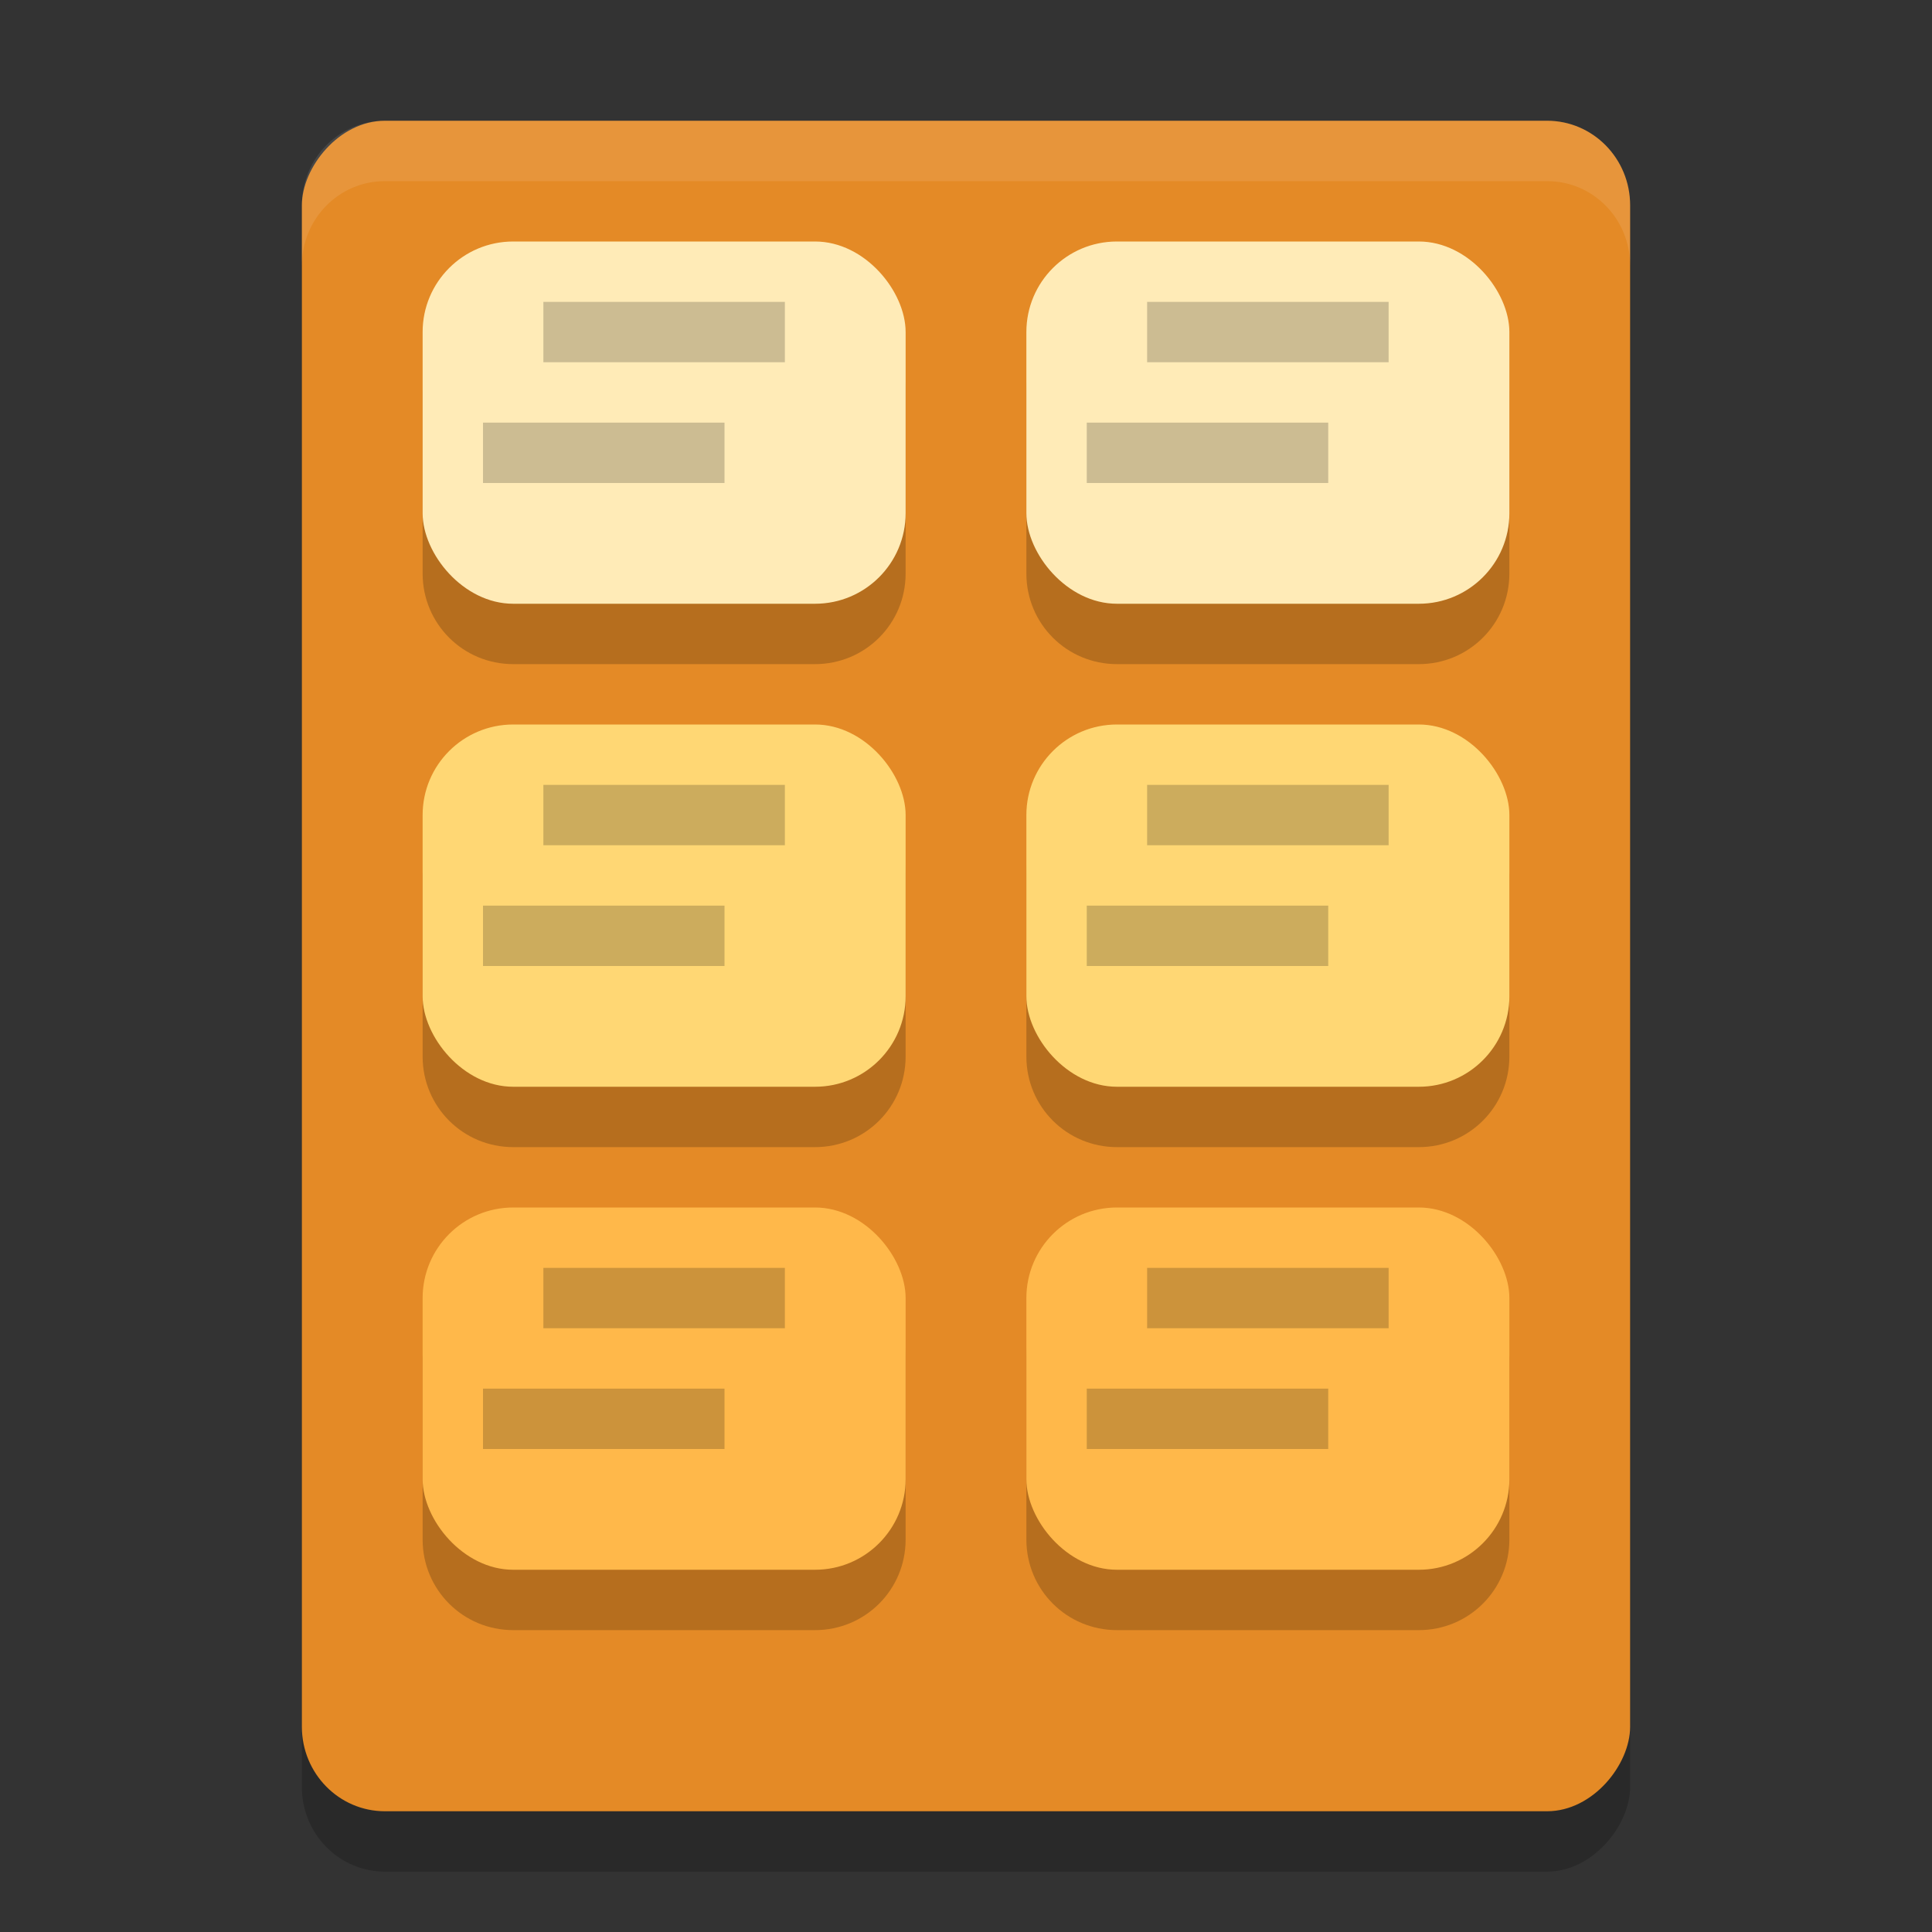
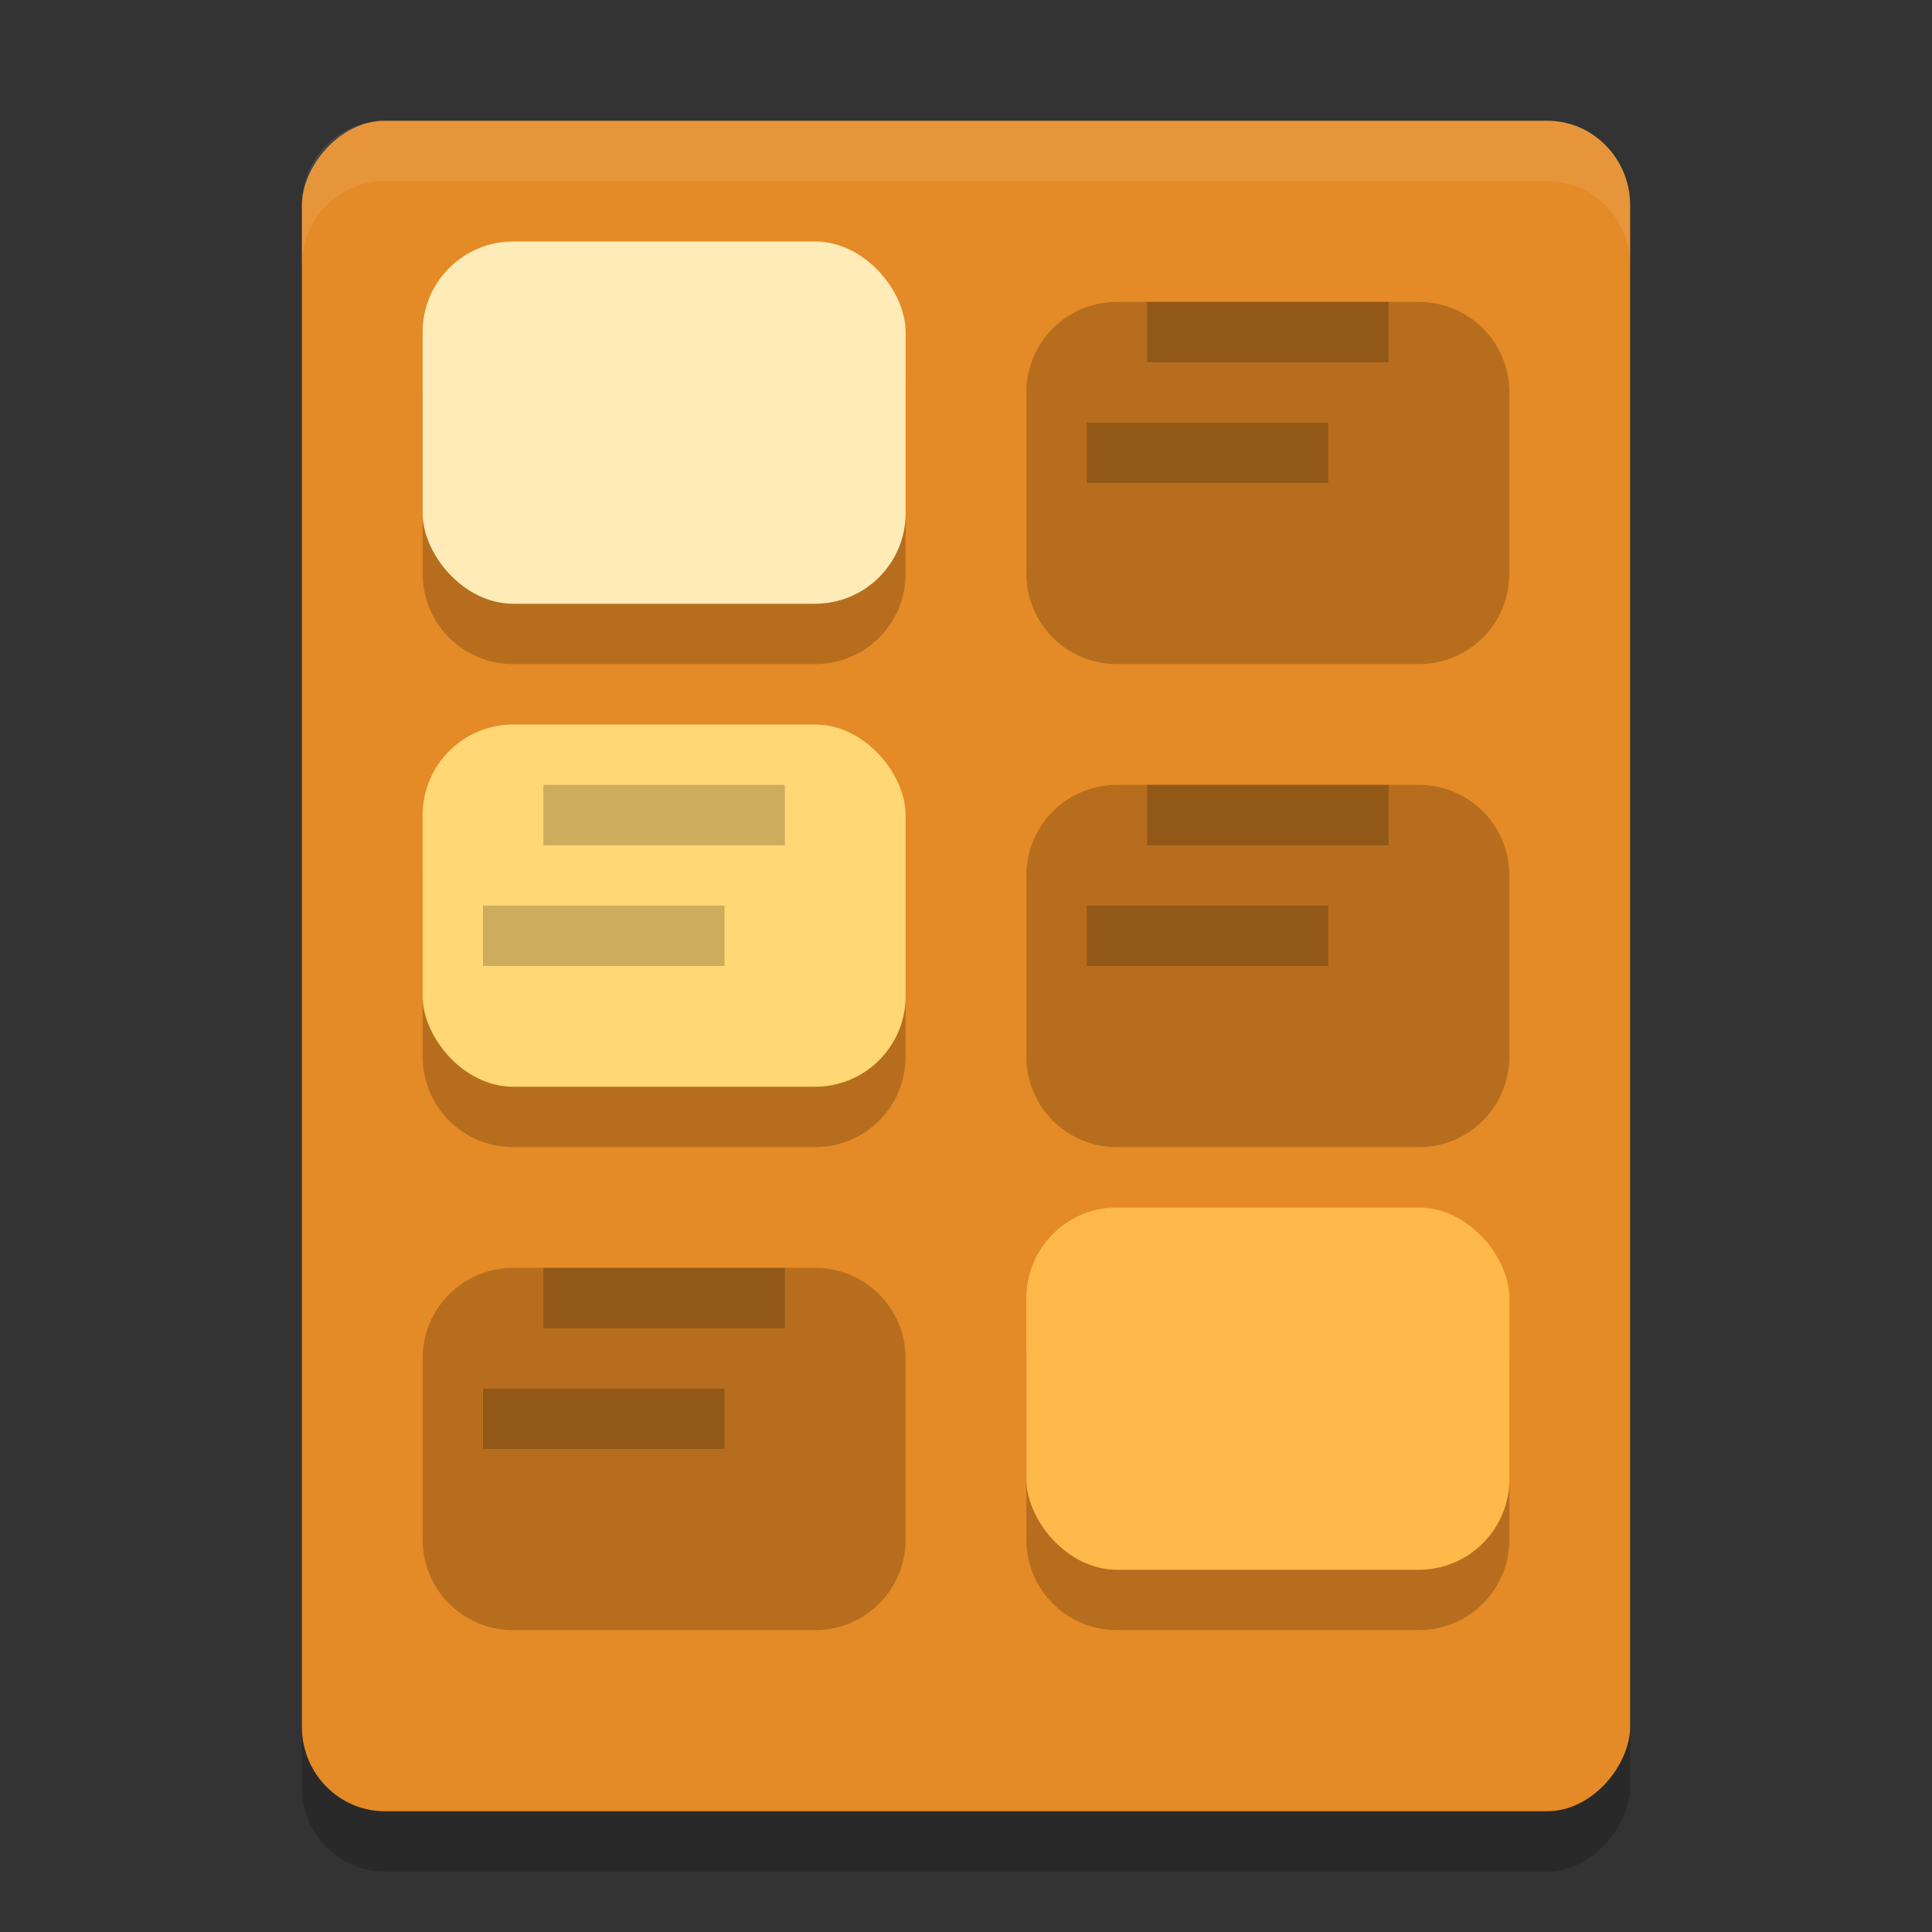
<svg xmlns="http://www.w3.org/2000/svg" width="32" height="32" version="1">
  <rect width="100%" height="100%" fill="#333333" stroke="none" />
  <rect style="opacity:0.2" width="22" height="28" x="-27" y="3" rx="1.375" ry="1.4" transform="scale(-1,1)" />
  <rect style="fill:#e48a26" width="22" height="28" x="-27" y="2" rx="1.375" ry="1.4" transform="scale(-1,1)" />
  <path style="opacity:0.2" d="M 8.5,5 C 7.669,5 7,5.669 7,6.5 l 0,3 C 7,10.331 7.669,11 8.5,11 l 5,0 C 14.331,11 15,10.331 15,9.5 l 0,-3 C 15,5.669 14.331,5 13.5,5 l -5,0 z m 10,0 C 17.669,5 17,5.669 17,6.5 l 0,3 c 0,0.831 0.669,1.5 1.5,1.5 l 5,0 C 24.331,11 25,10.331 25,9.5 l 0,-3 C 25,5.669 24.331,5 23.5,5 l -5,0 z m -10,8 C 7.669,13 7,13.669 7,14.5 l 0,3 C 7,18.331 7.669,19 8.5,19 l 5,0 c 0.831,0 1.5,-0.669 1.5,-1.5 l 0,-3 C 15,13.669 14.331,13 13.5,13 l -5,0 z m 10,0 C 17.669,13 17,13.669 17,14.5 l 0,3 c 0,0.831 0.669,1.5 1.5,1.5 l 5,0 c 0.831,0 1.5,-0.669 1.5,-1.5 l 0,-3 C 25,13.669 24.331,13 23.5,13 l -5,0 z m -10,8 C 7.669,21 7,21.669 7,22.5 l 0,3 C 7,26.331 7.669,27 8.5,27 l 5,0 c 0.831,0 1.5,-0.669 1.5,-1.5 l 0,-3 C 15,21.669 14.331,21 13.5,21 l -5,0 z m 10,0 C 17.669,21 17,21.669 17,22.5 l 0,3 c 0,0.831 0.669,1.5 1.5,1.5 l 5,0 c 0.831,0 1.5,-0.669 1.5,-1.5 l 0,-3 C 25,21.669 24.331,21 23.5,21 l -5,0 z" />
  <rect style="fill:#ffebb7" width="8" height="6" x="7" y="4" ry="1.5" />
-   <rect style="fill:#ffebb7" width="8" height="6" x="17" y="4" ry="1.5" />
  <rect style="fill:#ffd774" width="8" height="6" x="7" y="12" ry="1.5" />
-   <rect style="fill:#ffd774" width="8" height="6" x="17" y="12" ry="1.5" />
-   <rect style="fill:#ffb84a" width="8" height="6" x="7" y="20" ry="1.5" />
  <rect style="fill:#ffb84a" width="8" height="6" x="17" y="20" ry="1.5" />
-   <path style="opacity:0.2" d="M 9 5 L 9 6 L 13 6 L 13 5 L 9 5 z M 8 7 L 8 8 L 12 8 L 12 7 L 8 7 z" />
  <path style="opacity:0.2" d="m 19,5 0,1 4,0 0,-1 -4,0 z m -1,2 0,1 4,0 0,-1 -4,0 z" />
  <path style="opacity:0.2" d="m 9,13 0,1 4,0 0,-1 -4,0 z m -1,2 0,1 4,0 0,-1 -4,0 z" />
  <path style="opacity:0.2" d="m 19,13 0,1 4,0 0,-1 -4,0 z m -1,2 0,1 4,0 0,-1 -4,0 z" />
  <path style="opacity:0.2" d="m 9,21 0,1 4,0 0,-1 -4,0 z m -1,2 0,1 4,0 0,-1 -4,0 z" />
-   <path style="opacity:0.2" d="m 19,21 0,1 4,0 0,-1 -4,0 z m -1,2 0,1 4,0 0,-1 -4,0 z" />
  <path style="fill:#ffffff;opacity:0.1" d="M 6.375 2 C 5.613 2 5 2.625 5 3.4 L 5 4.4 C 5 3.625 5.613 3 6.375 3 L 25.625 3 C 26.387 3 27 3.625 27 4.4 L 27 3.4 C 27 2.625 26.387 2 25.625 2 L 6.375 2 z" />
</svg>